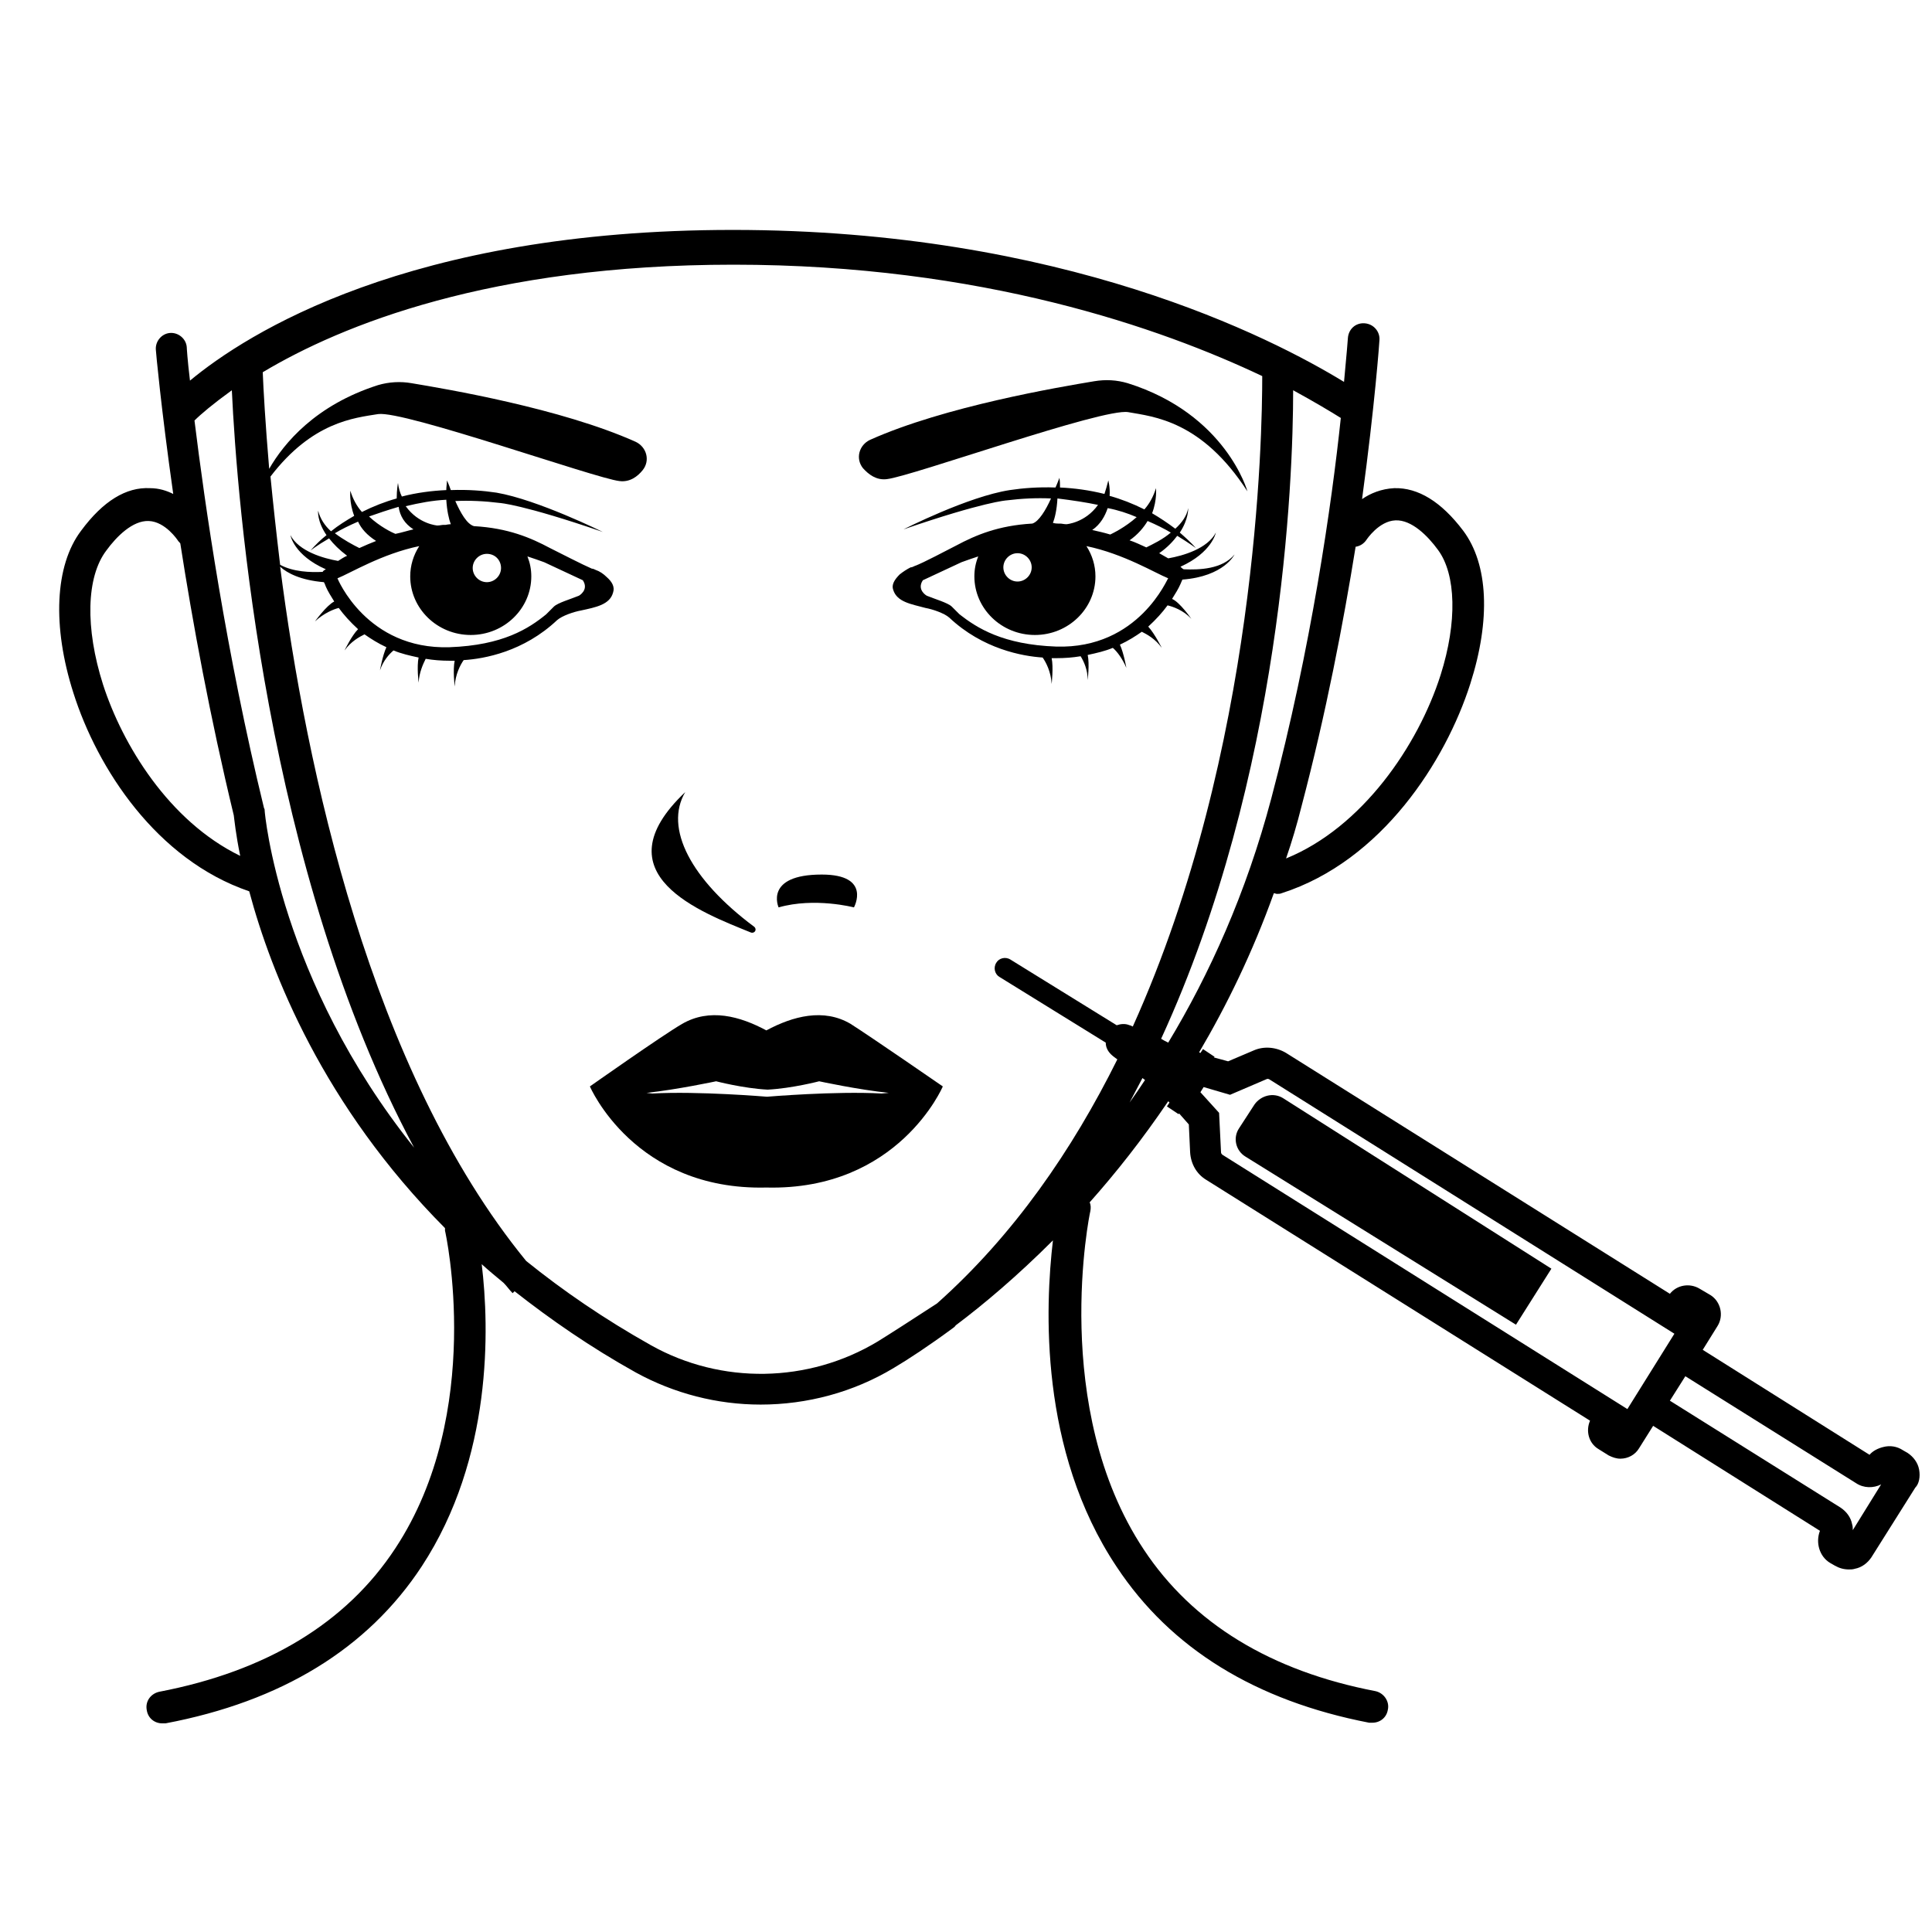
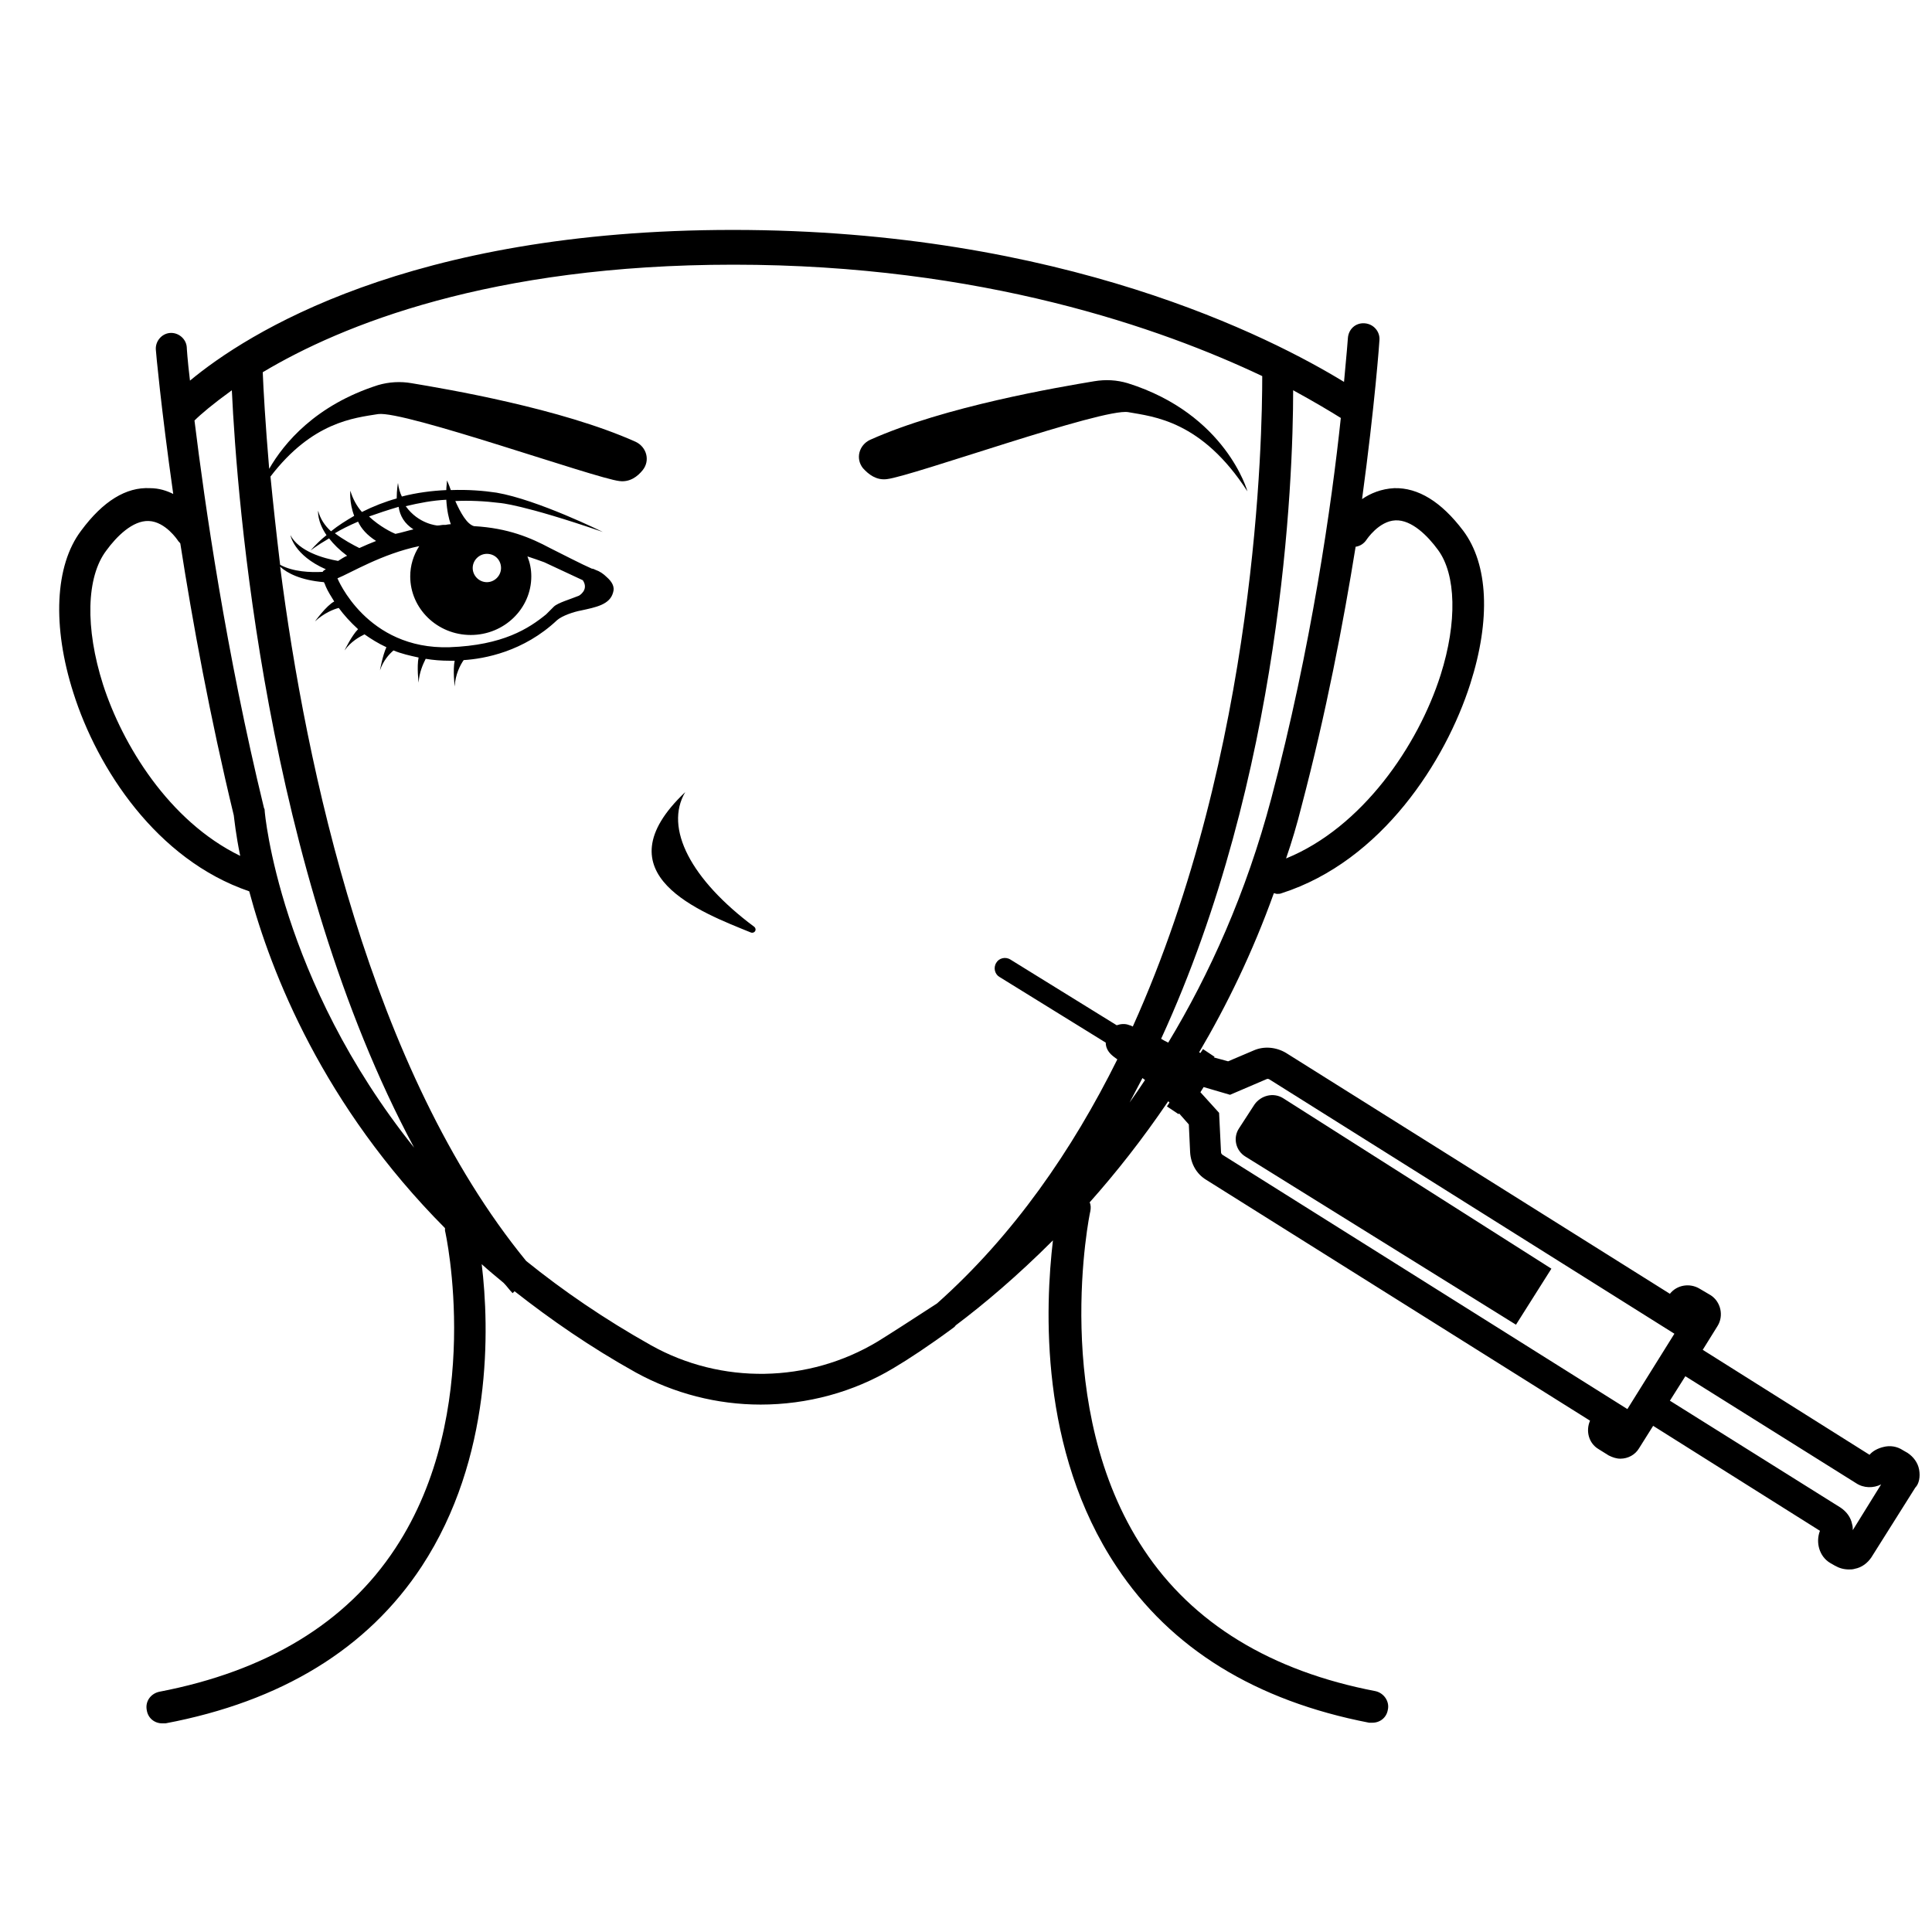
<svg xmlns="http://www.w3.org/2000/svg" version="1.1" id="Layer_1" x="0px" y="0px" viewBox="0 0 300 300" style="enable-background:new 0 0 300 300;" xml:space="preserve">
  <g>
    <path d="M116.6,144.8c0.6,0.2,1-0.5,0.5-0.9c-9.8-7.3-14-15.3-10.7-20.9C92.9,135.8,109,141.7,116.6,144.8z" />
-     <path d="M132.6,140.9c0,0,2.8-5.1-5-5.1c-9,0-6.7,5.1-6.7,5.1C126.5,139.3,132.6,140.9,132.6,140.9z" />
-     <path d="M146.4,168.7c0,0-11.3-7.8-14.3-9.7c-4.2-2.5-9-1.2-13.1,1c-4.1-2.2-8.8-3.5-13.1-1c-3.1,1.8-14.3,9.7-14.3,9.7   s6.9,16.2,27.4,15.7C139.5,184.9,146.4,168.7,146.4,168.7z M136.9,169.8c-7.2-0.4-17.8,0.5-17.8,0.5s-10.7-0.9-17.8-0.5l-0.9-0.1   c4.7-0.5,10.8-1.8,10.8-1.8s4.2,1.1,8,1.3c3.8-0.2,8-1.3,8-1.3s6,1.3,10.8,1.8L136.9,169.8z" />
    <path d="M137.7,74.4c3.8-0.4,33.6-11.1,37.5-10.4s11.4,1.3,18.5,12.3c0,0-3.3-12-18.6-16.8c-1.7-0.5-3.4-0.6-5.2-0.3   c-5.4,0.9-23.2,3.9-34.8,9.1c-1.7,0.8-2.3,2.9-1.1,4.4C134.9,73.7,136.1,74.6,137.7,74.4z" />
-     <path d="M183.8,88.4c-0.2-0.1-0.4-0.3-0.5-0.4c4.9-2.2,5.5-5.3,5.5-5.3c-1.3,2.5-5.1,3.6-7.4,4c-0.5-0.3-0.9-0.5-1.4-0.8   c1.3-0.9,2.2-1.9,2.8-2.7c1.8,1.1,2.9,1.9,2.9,1.9c-0.8-0.9-1.7-1.7-2.5-2.4c1.4-2.1,1.3-3.8,1.3-3.8c-0.2,1.2-1,2.3-2,3.2   c-1.2-0.9-2.4-1.7-3.6-2.4c0.8-2.1,0.6-3.9,0.6-3.9c-0.4,1.3-1,2.4-1.8,3.3c-1.8-0.9-3.6-1.6-5.4-2.1c0.1-1.3-0.2-2.4-0.2-2.4   c-0.2,0.8-0.4,1.5-0.6,2.1c-2.4-0.6-4.7-0.9-6.9-1c0-0.5,0-1-0.1-1.5c0,0-0.2,0.6-0.6,1.5c-2.7-0.1-5.1,0.1-7.1,0.4   c-6.5,1-16.5,6.1-16.5,6.1c12.5-4.3,16-4.5,16-4.5c2.4-0.3,4.7-0.4,6.9-0.3c-0.8,1.8-1.9,3.6-2.9,3.9c-5.3,0.3-8.8,1.8-11.8,3.4   c-1.6,0.8-5.1,2.7-6.5,3.2c-0.2,0.1-0.4,0.2-0.6,0.2l0,0c-0.6,0.3-1.2,0.7-1.7,1.1c-0.8,0.8-1.3,1.6-1,2.4c0.6,1.9,2.8,2.2,5,2.8   c1.1,0.2,2.9,0.8,3.7,1.5c5.2,4.9,11.4,6,14.5,6.2c0.5,0.7,1.3,2.2,1.4,4.1c0,0,0.3-2.6,0-4c0.4,0,0.7,0,0.7,0   c1.4,0,2.6-0.1,3.8-0.3c0.5,0.8,1.1,2.1,1.1,3.7c0,0,0.3-2.5,0-3.9c1.4-0.3,2.7-0.6,3.9-1.1c0.7,0.6,1.5,1.7,2.1,3.1   c0,0-0.4-2.3-1-3.6c1.3-0.6,2.4-1.3,3.4-2c0.8,0.4,2.1,1.1,3.1,2.5c0,0-1.1-2.2-2.1-3.3c1.2-1.1,2.2-2.2,3-3.3   c0.8,0.2,2.4,0.7,3.7,2.1c0,0-1.8-2.6-3-3.1c0.5-0.8,1-1.6,1.3-2.3c0,0,0,0,0,0c0.1-0.2,0.2-0.5,0.3-0.7c6.5-0.5,8.1-3.9,8.1-3.9   C189.8,88.4,186.2,88.5,183.8,88.4z M181.8,82.7c-1.3,1.1-2.8,1.8-3.8,2.3c-0.9-0.4-1.7-0.8-2.6-1.1c1.3-0.9,2.2-2,2.8-3   C179.6,81.5,180.8,82.1,181.8,82.7z M176.5,80.3c-1.8,1.6-3.7,2.5-4.1,2.7c-1-0.3-1.9-0.5-2.8-0.7c1.3-0.9,2-2.2,2.4-3.4   C173.6,79.2,175.1,79.7,176.5,80.3z M160.2,88.1c0,1.2-1,2.2-2.2,2.2s-2.2-1-2.2-2.2s1-2.2,2.2-2.2S160.2,86.9,160.2,88.1z    M170.5,78.4c-2,2.8-4.9,3-4.9,3l0,0c-0.4,0-0.7-0.1-1-0.1c-0.1,0-0.2,0-0.3,0c-0.5,0-0.7-0.1-0.8-0.1c0.3-0.8,0.6-2,0.7-3.8   C166.6,77.7,168.6,78,170.5,78.4z M164,100.4c-8.3-0.3-12.3-2.9-15-5c-0.4-0.4-0.8-0.8-1.2-1.2c-0.6-0.6-2.7-1.2-3.9-1.7   c0,0-1.6-0.9-0.6-2.4l6-2.8l0,0c0.8-0.3,1.7-0.6,2.6-0.9c-0.4,1-0.6,2-0.6,3.1c0,5,4.2,9.1,9.4,9.1c5.2,0,9.4-4.1,9.4-9.1   c0-1.7-0.5-3.3-1.4-4.7c5.8,1.2,10.7,4.2,12.7,5C181.3,89.7,176.9,100.8,164,100.4z" />
    <path d="M298,228.2c-0.2-1.1-0.9-2-1.8-2.6l-0.7-0.4c-0.9-0.6-2-0.8-3.1-0.5c-0.8,0.2-1.6,0.6-2.1,1.2l-25.9-16.3l2.3-3.7   c1-1.6,0.5-3.8-1.1-4.8l-1.7-1c-1.5-0.9-3.5-0.6-4.6,0.8l-59.6-37.4c-1.5-0.9-3.4-1.1-5-0.4l-4,1.7l-2.2-0.6l0.1-0.1l-1.8-1.2   l-0.4,0.6l-0.2-0.1c4.3-7.3,8.3-15.5,11.6-24.7c0.2,0,0.3,0.1,0.5,0.1c0.2,0,0.5,0,0.7-0.1c15.6-5,25.5-20.6,29.3-32.5   c3.2-10,2.8-18.6-1.1-23.8c-3.4-4.5-7-6.7-10.7-6.6c-2,0.1-3.7,0.8-5,1.7c2-14.7,2.7-24.5,2.7-24.7c0.1-1.3-0.9-2.5-2.3-2.6   c-1.4-0.1-2.5,0.9-2.6,2.3c0,0.1-0.2,2.6-0.6,6.8c-11.3-6.9-43.7-23.6-94.9-23.6c-50.4,0-75.5,16.1-84.3,23.4   c-0.4-3.3-0.5-5.1-0.5-5.2c-0.1-1.3-1.3-2.3-2.6-2.2c-1.3,0.1-2.3,1.3-2.2,2.6c0,0.2,0.8,9,2.7,22.4c-1-0.5-2.2-0.9-3.6-0.9   c-3.7-0.2-7.3,2-10.7,6.6c-4.1,5.4-4.5,14.9-1.2,25.2c3.7,11.7,12.9,25.9,27.3,30.8c3.4,12.7,11.5,33.3,30.4,52.3   c0,0.1,0,0.3,0,0.4c0.1,0.3,6.2,28.2-7.7,49.3c-7.6,11.6-20,19.1-36.7,22.3c-1.3,0.3-2.2,1.5-1.9,2.9c0.2,1.2,1.2,2,2.4,2   c0.2,0,0.3,0,0.5,0c18-3.4,31.4-11.6,39.8-24.4c11-16.8,10.5-37,9.3-46.9c1.1,1,2.2,1.9,3.4,2.9c0.5,0.5,0.9,1.1,1.4,1.6l0.3-0.3   c5.6,4.4,11.8,8.7,18.8,12.6c6,3.3,12.7,5,19.4,5c7.2,0,14.4-1.9,20.7-5.7c2.2-1.3,5.4-3.4,9.2-6.2l0,0c0.1-0.1,0.3-0.2,0.4-0.4   c4.4-3.3,9.6-7.7,15.1-13.2c-1.2,10.2-2.2,32.6,9.9,50.7c8.4,12.7,21.6,20.8,39.2,24.2c0.2,0,0.3,0,0.5,0c1.2,0,2.2-0.8,2.4-2   c0.3-1.3-0.6-2.6-1.9-2.9c-16.2-3.1-28.4-10.5-36-22c-14.6-22-8.4-52.2-8.3-52.5c0.1-0.5,0.1-1-0.1-1.4c4.1-4.6,8.2-9.8,12.2-15.7   l0.2,0.2l-0.4,0.6l1.8,1.2l0.1-0.1l1.5,1.7l0.2,4.3c0.1,1.8,1,3.4,2.5,4.3l59.6,37.4c-0.7,1.6-0.2,3.5,1.3,4.4l1.6,1   c0.6,0.3,1.2,0.5,1.8,0.5c1.2,0,2.3-0.6,2.9-1.6l2.2-3.5l25.9,16.3c-0.7,1.8-0.1,4,1.6,5l0.7,0.4c0.7,0.4,1.4,0.6,2.2,0.6   c0.3,0,0.6,0,0.9-0.1c1.1-0.2,2-0.9,2.6-1.8l6.8-10.8C298,230.4,298.2,229.3,298,228.2z M212.2,83.8c0,0,1.9-2.9,4.5-3   c2.5-0.1,5,2.4,6.6,4.6c2.8,3.8,3,11.2,0.4,19.4c-3.5,11-12.2,23.7-24,28.5c0.9-2.6,1.7-5.3,2.4-8.1c3.8-14.4,6.5-28.5,8.4-40.3   C211.2,84.8,211.8,84.4,212.2,83.8z M197.4,124c-3.9,14.7-9.6,27.3-16,37.9c-0.4-0.2-0.8-0.4-1.1-0.6   c18.8-40.9,20.5-86.7,20.5-100.7c3.3,1.8,5.8,3.3,7.4,4.3C206.8,78.2,203.6,100.6,197.4,124z M177.8,167.7   c-0.8,1.2-1.6,2.4-2.4,3.5c0.7-1.3,1.3-2.5,2-3.8C177.5,167.5,177.7,167.6,177.8,167.7z M36,60.6c0.8,17,5.2,74.5,28.3,117.6   c-20.9-26.1-23.2-52-23.2-52.3c0-0.1,0-0.3-0.1-0.4c-5.9-24.2-9.2-47.2-10.8-60.2C31.2,64.3,33.1,62.7,36,60.6z M16,106.3   c-2.8-8.8-2.6-16.7,0.5-20.8c1.6-2.2,4.1-4.7,6.6-4.6c2.6,0.1,4.5,3,4.5,3c0.1,0.2,0.3,0.3,0.4,0.5c1.9,12.2,4.6,26.9,8.3,42.2   c0.1,0.7,0.3,2.9,1,6.3C26.2,127.5,19,115.6,16,106.3z M136.3,208.3c-10.8,6.5-24.3,6.7-35.2,0.6c-7.3-4.1-13.7-8.5-19.4-13.1   c-24.2-29.6-34.2-76.6-38.2-107.8c1.1,1,3.2,2.1,6.8,2.4c0.1,0.2,0.2,0.4,0.3,0.7c0,0,0,0,0,0c0.3,0.7,0.8,1.5,1.3,2.3   c-1.2,0.6-3,3.1-3,3.1c1.4-1.3,2.9-1.9,3.7-2.1c0.8,1.1,1.8,2.2,3,3.3c-1,1-2.1,3.3-2.1,3.3c1-1.4,2.3-2.1,3.1-2.5   c1,0.7,2.1,1.4,3.4,2c-0.6,1.3-1,3.6-1,3.6c0.5-1.5,1.4-2.5,2.1-3.1c1.2,0.5,2.5,0.8,3.9,1.1c-0.3,1.4,0,3.9,0,3.9   c0.1-1.6,0.7-2.9,1.1-3.7c1.2,0.2,2.4,0.3,3.8,0.3c0,0,0.3,0,0.7,0c-0.3,1.4,0,4,0,4c0.1-1.9,0.9-3.4,1.4-4.1   c3.2-0.2,9.3-1.3,14.5-6.2c0.8-0.7,2.6-1.3,3.7-1.5c2.3-0.5,4.5-0.9,5-2.8c0.3-0.9-0.2-1.7-1-2.4c-0.5-0.5-1.1-0.9-1.7-1.1h0l0,0   c-0.2-0.1-0.4-0.2-0.6-0.2c-1.4-0.6-4.9-2.4-6.5-3.2l0,0c-3-1.6-6.5-3.1-11.8-3.4c-1.1-0.3-2.1-2.1-2.9-3.9c2.2-0.1,4.5,0,6.9,0.3   c0,0,3.5,0.2,16,4.5c0,0-10.1-5-16.5-6.1c-2-0.3-4.4-0.5-7.1-0.4c-0.3-0.9-0.6-1.5-0.6-1.5c0,0.5-0.1,1-0.1,1.5   c-2.2,0.1-4.6,0.4-6.9,1c-0.3-0.6-0.5-1.3-0.6-2.1c0,0-0.2,1-0.2,2.4c-1.8,0.5-3.6,1.2-5.4,2.1c-0.8-0.9-1.4-2-1.8-3.3   c0,0-0.2,1.8,0.6,3.9c-1.2,0.7-2.5,1.5-3.6,2.4c-1-0.9-1.7-2-2-3.2c0,0-0.2,1.6,1.3,3.8c-0.9,0.7-1.7,1.5-2.5,2.4   c0,0,1-0.8,2.9-1.9c0.7,0.9,1.6,1.8,2.8,2.7c-0.5,0.2-0.9,0.5-1.4,0.8c-2.3-0.4-6.1-1.5-7.4-4c0,0,0.5,3.1,5.5,5.3   c-0.2,0.1-0.4,0.2-0.5,0.4c-1.9,0.1-4.6,0-6.6-1.1c-0.6-5-1.1-9.6-1.5-13.7c6.5-8.5,13-9.1,16.7-9.7c4-0.6,33.8,10,37.5,10.4   c1.6,0.2,2.8-0.7,3.6-1.7c1.2-1.5,0.6-3.6-1.1-4.4c-11.6-5.2-29.4-8.2-34.8-9.1c-1.7-0.3-3.5-0.2-5.2,0.3c-9.7,3.1-14.6,9-16.9,13   c-0.6-7.1-0.9-12.4-1-15c12.2-7.3,35.3-16.7,73.1-16.7c38.6,0,66.5,9.9,82.1,17.3c0,9.1-0.7,58-20.1,101c-0.2-0.1-0.4-0.2-0.5-0.2   c-0.7-0.3-1.4-0.2-2,0l-16.5-10.2c-0.8-0.5-1.8-0.2-2.2,0.5c-0.5,0.8-0.2,1.8,0.5,2.2l16.5,10.2c0,0.7,0.3,1.3,0.8,1.8   c0.3,0.3,0.6,0.5,1,0.8c-7,14.1-16.1,27.3-28,37.9C141.5,205,138.4,207,136.3,208.3z M69.3,77.6c0.1,1.7,0.4,3,0.7,3.8   c0,0-0.3,0-0.8,0.1c-0.1,0-0.2,0-0.3,0c-0.3,0-0.6,0.1-1,0.1l0,0c0,0-2.9-0.2-4.9-3C65.1,78.1,67.2,77.7,69.3,77.6z M69.8,100.5   c-12.9,0.4-17.4-10.7-17.4-10.7c2-0.8,6.9-3.8,12.7-5c-0.9,1.4-1.4,3-1.4,4.7c0,5,4.2,9.1,9.4,9.1c5.2,0,9.4-4.1,9.4-9.1   c0-1.1-0.2-2.1-0.6-3.1c0.9,0.3,1.8,0.6,2.6,0.9l0,0l6,2.8c1,1.5-0.6,2.4-0.6,2.4c-1.2,0.5-3.3,1.1-3.9,1.7   c-0.4,0.4-0.8,0.8-1.2,1.2C82.1,97.6,78.1,100.2,69.8,100.5z M77.8,88.2c0,1.2-1,2.2-2.2,2.2c-1.2,0-2.2-1-2.2-2.2   c0-1.2,1-2.2,2.2-2.2C76.9,86,77.8,87,77.8,88.2z M64.2,82.2c-0.9,0.2-1.8,0.5-2.8,0.7c-0.5-0.2-2.4-1.1-4.1-2.7   c1.4-0.5,2.9-1,4.6-1.5C62.1,80.1,62.8,81.3,64.2,82.2z M58.4,84c-0.8,0.3-1.7,0.7-2.6,1.1c-1-0.5-2.5-1.3-3.8-2.3   c1-0.6,2.2-1.2,3.6-1.8C56.1,82.1,57,83.1,58.4,84z M252.7,218.8l-62.9-39.5c-0.1-0.1-0.2-0.2-0.2-0.4l-0.3-6.1l-2.9-3.2l0.5-0.8   l4.1,1.2l5.6-2.4c0.2-0.1,0.3-0.1,0.5,0l62.9,39.5L252.7,218.8z M287.7,237.6c0-0.3,0-0.6-0.1-0.9c-0.2-1.1-0.9-2-1.8-2.6   l-26.5-16.6l2.4-3.8l26.5,16.6c1.2,0.8,2.7,0.8,3.9,0.2L287.7,237.6z" />
    <path d="M194.8,171.5l-2.4,3.7c-1,1.5-0.5,3.5,1,4.4l42,26.1l5.5-8.7l-41.7-26.5C197.7,169.6,195.8,170.1,194.8,171.5z" />
  </g>
</svg>